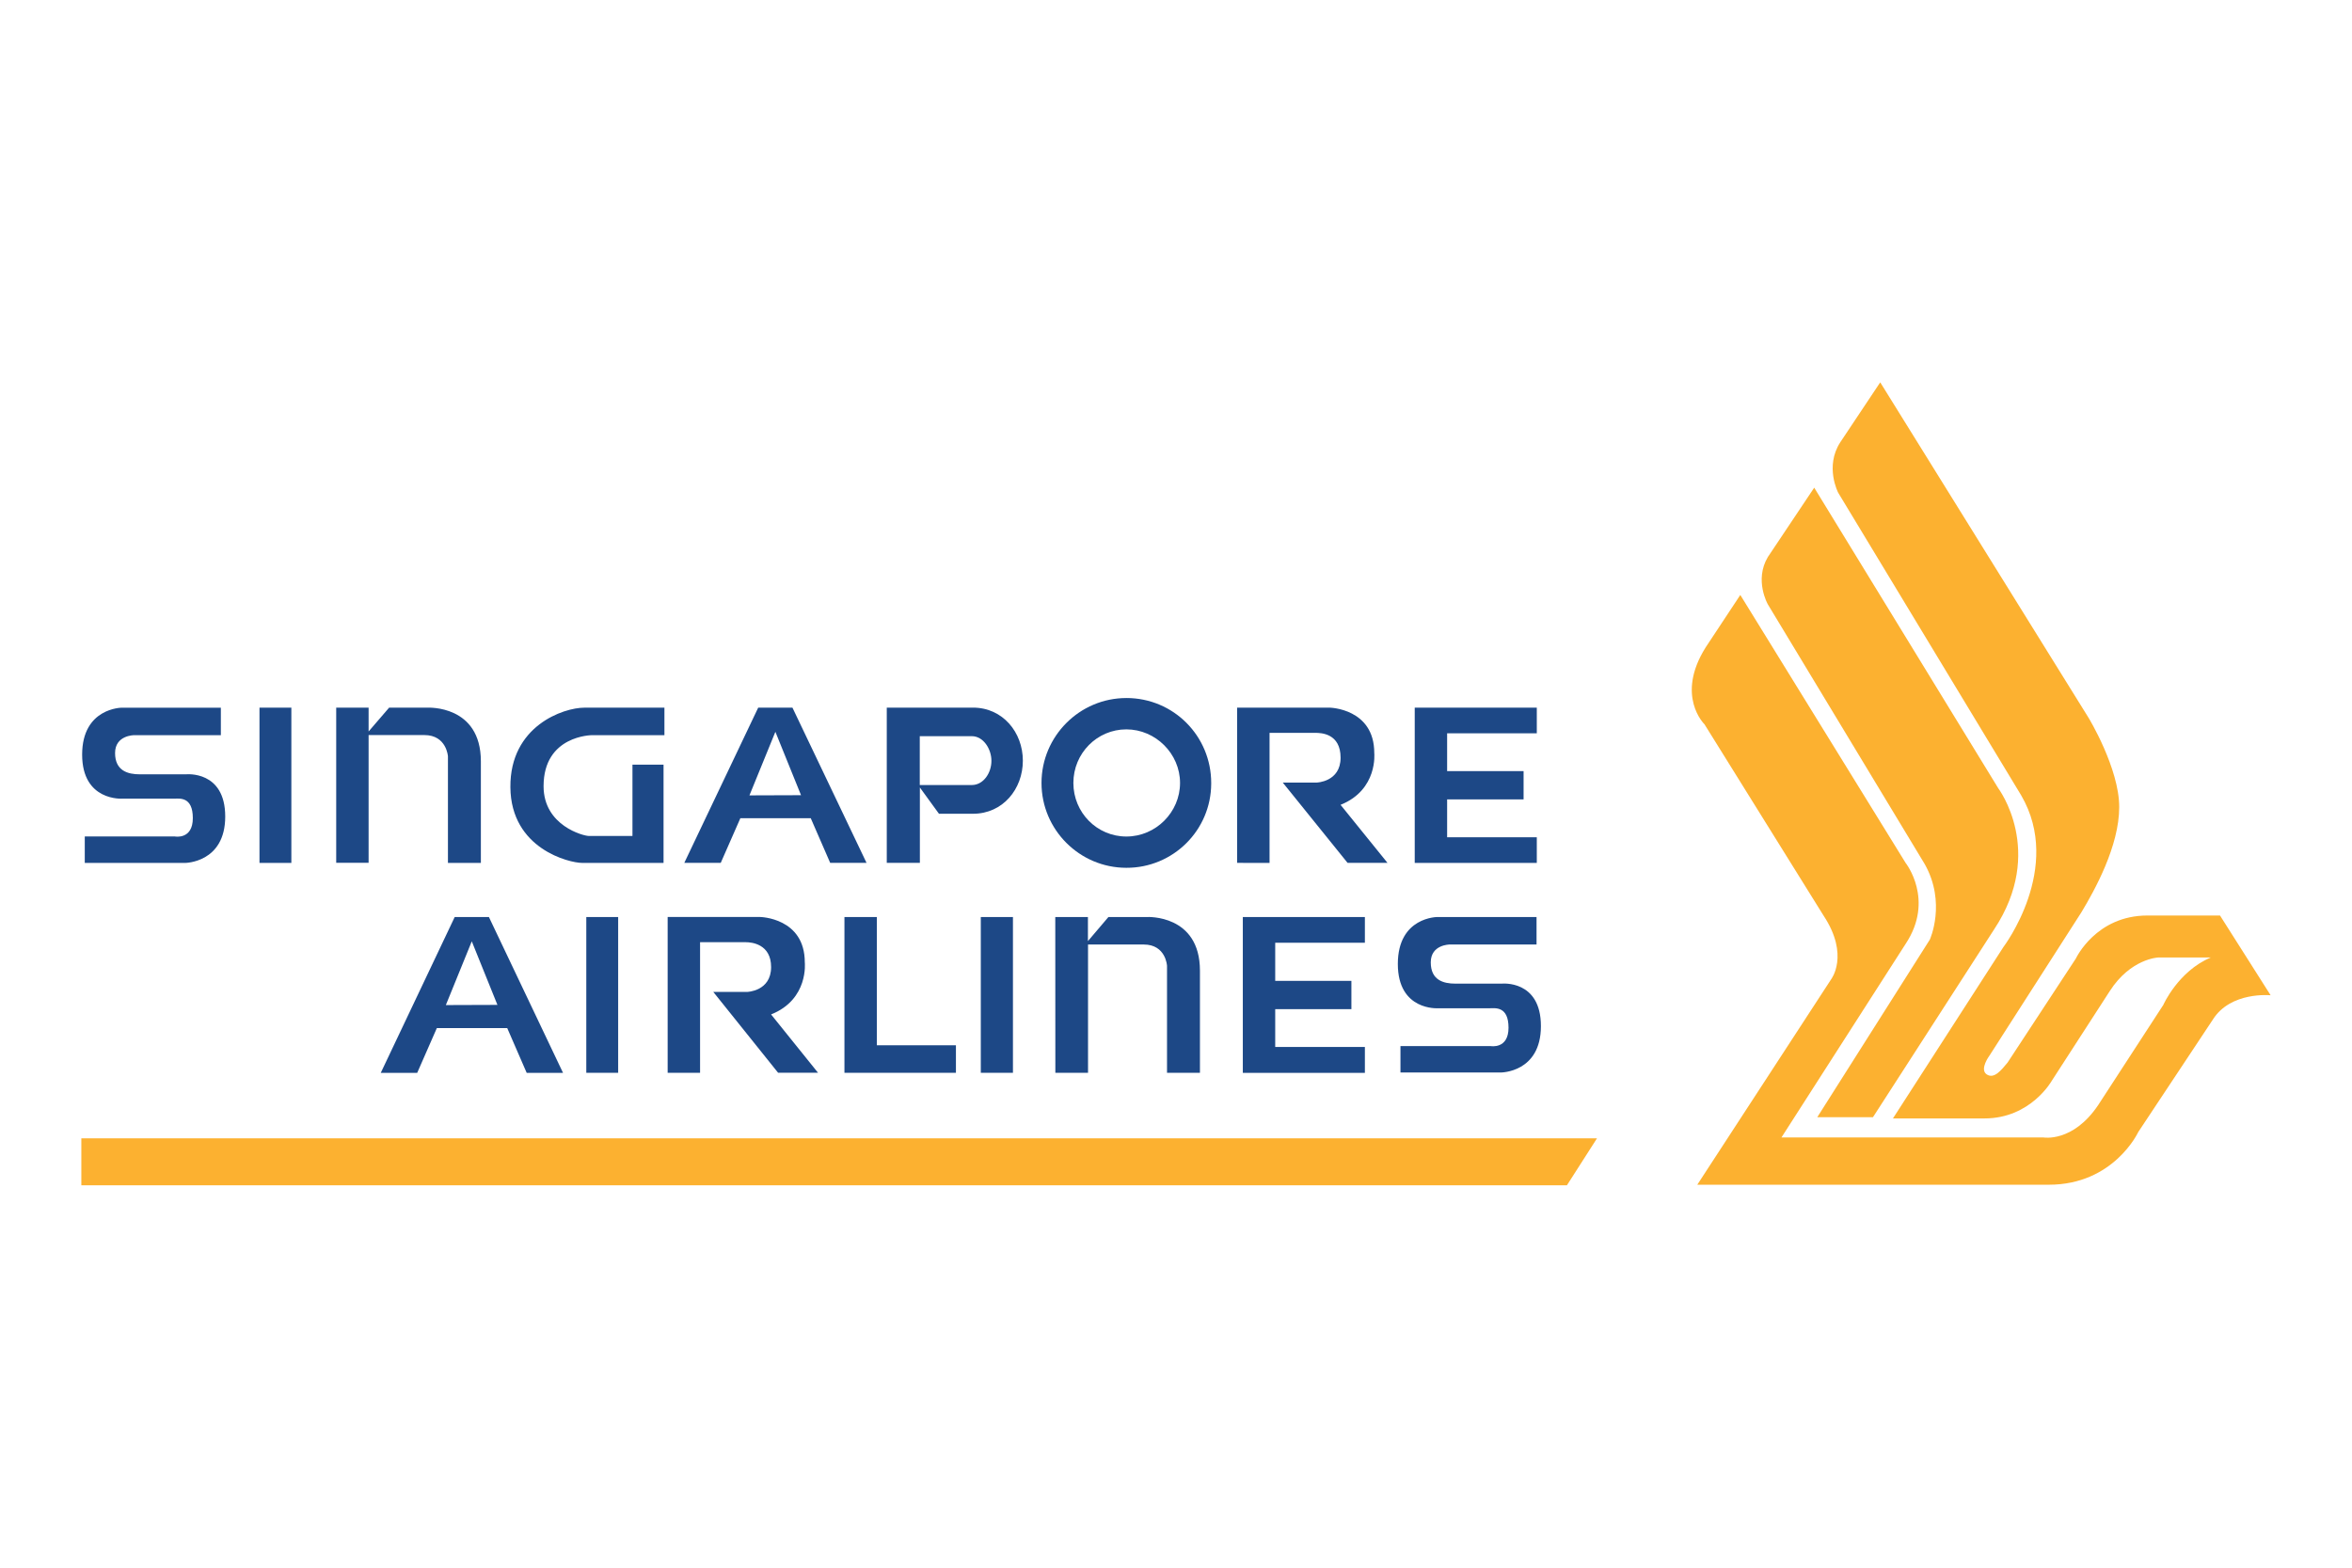
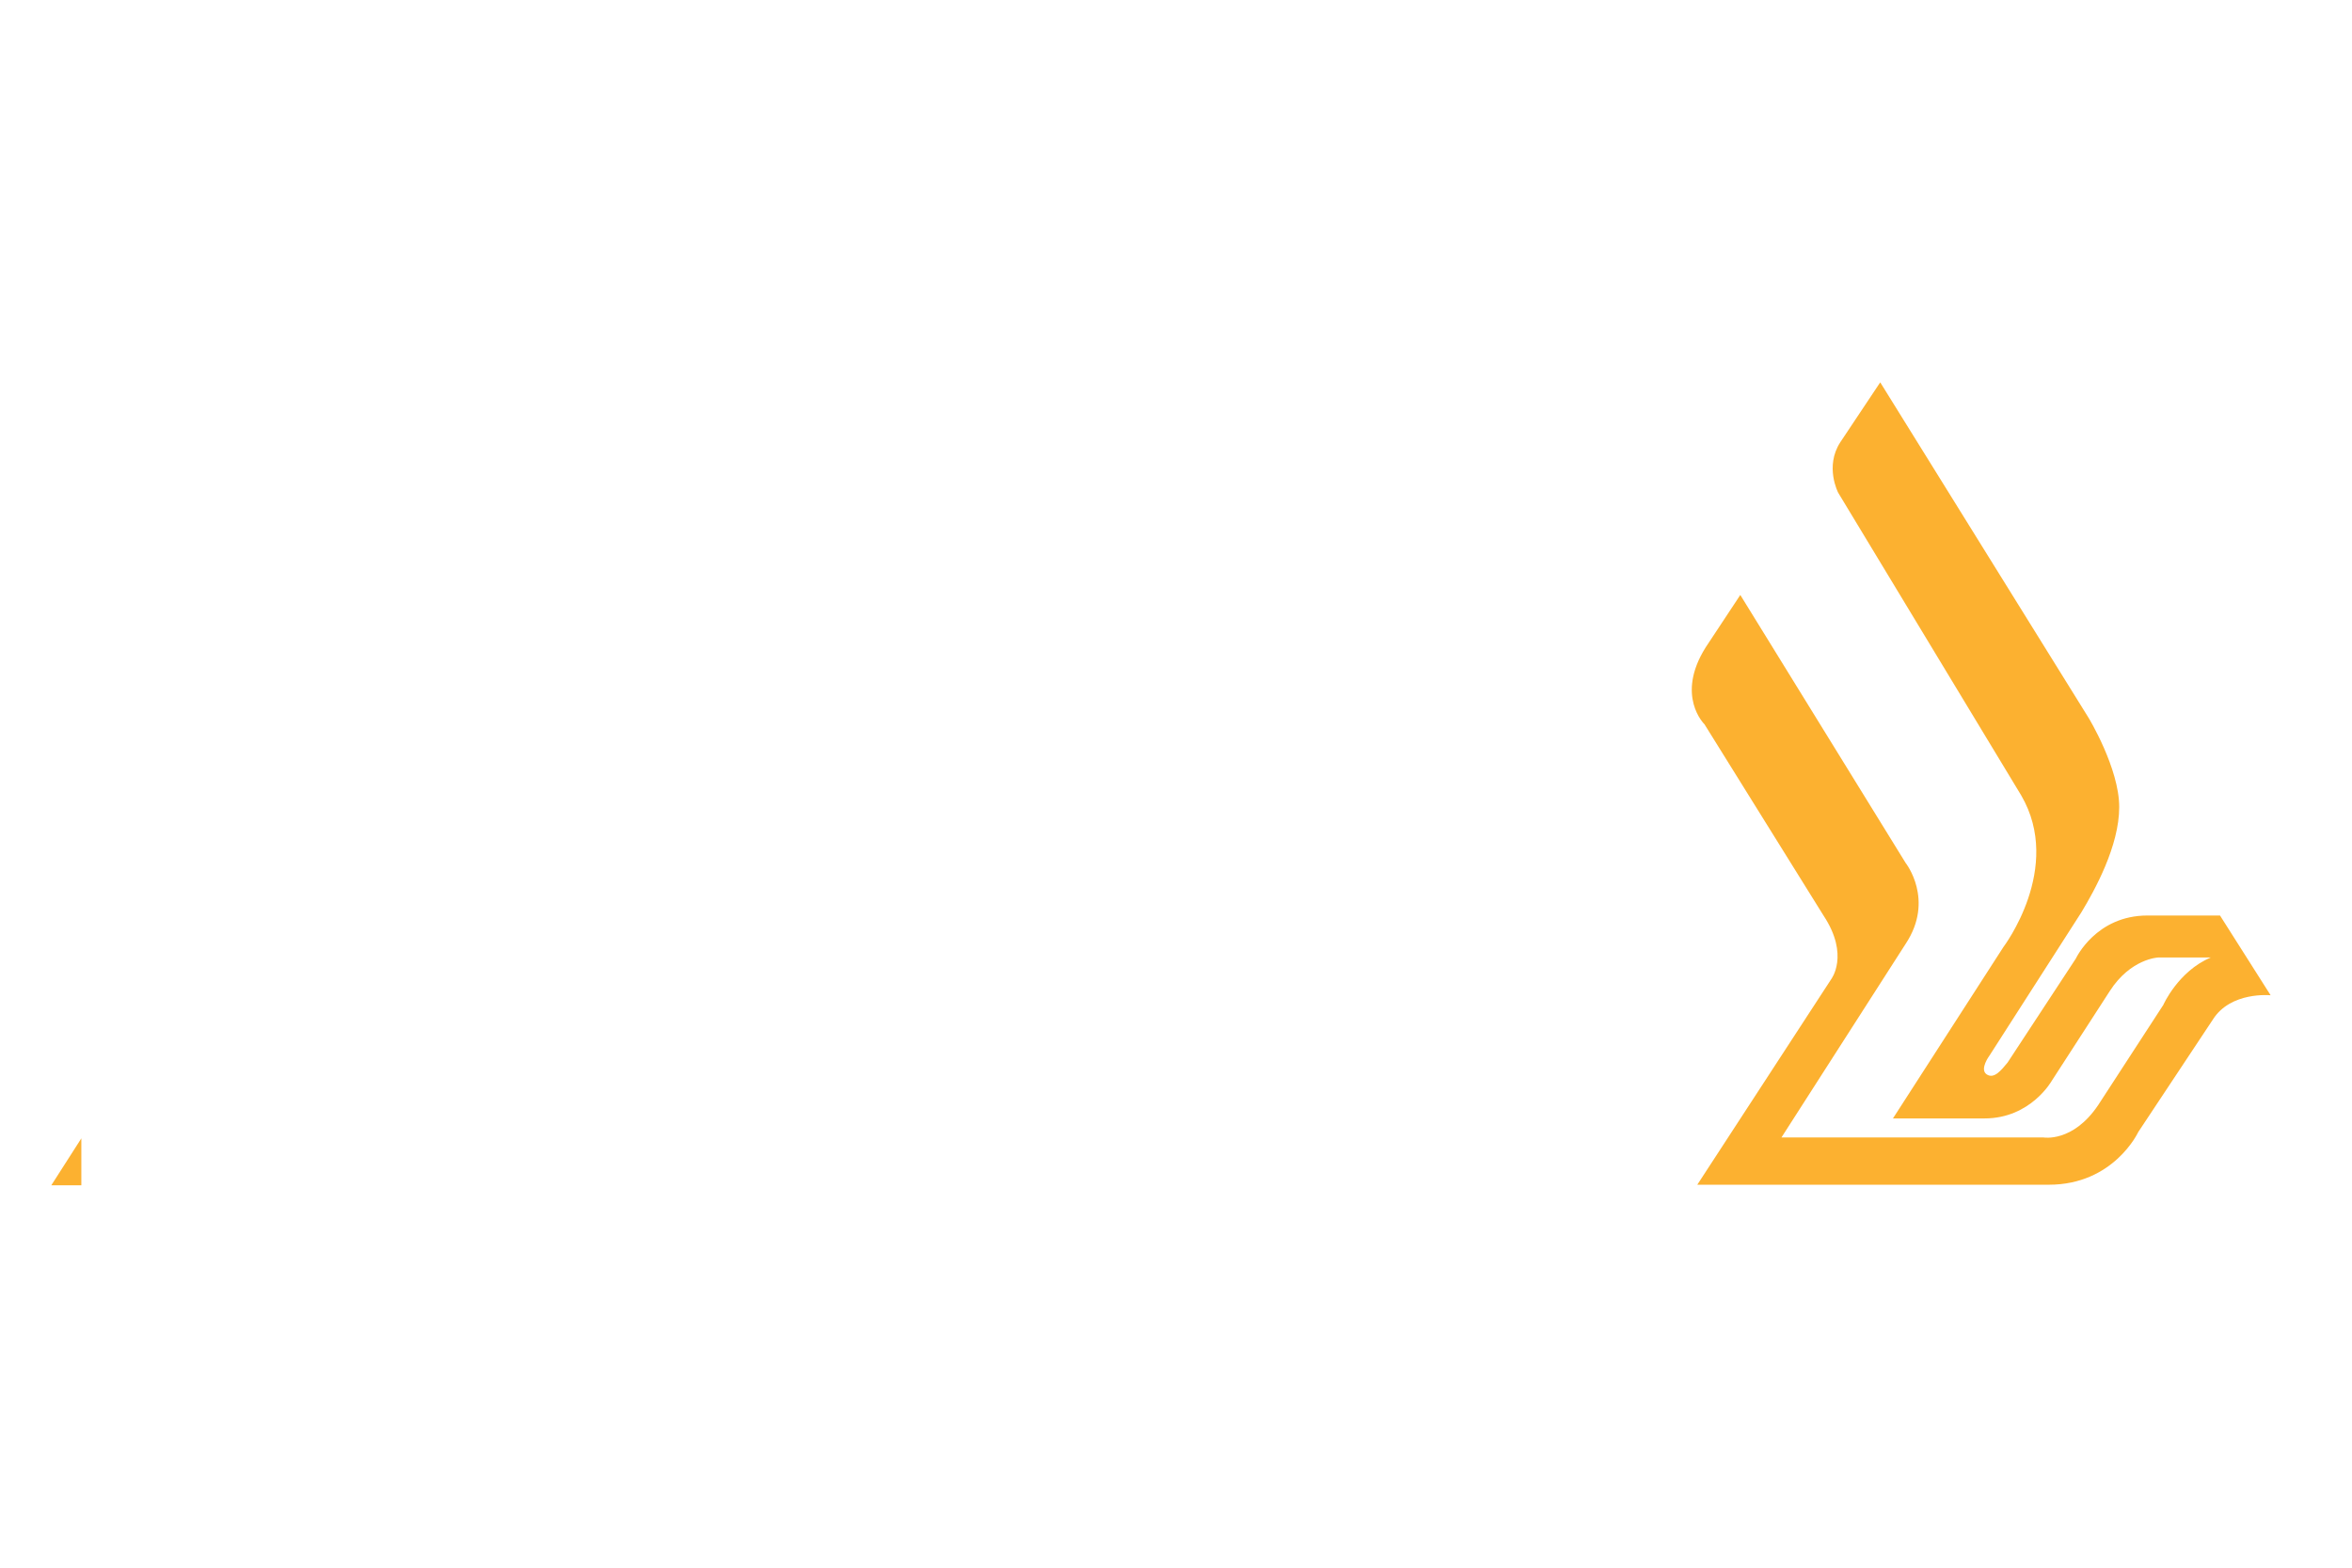
<svg xmlns="http://www.w3.org/2000/svg" id="Calque_1" viewBox="0 0 1200 800">
  <defs>
    <style>.cls-1{fill:#fcb130;}.cls-2{fill:#1d4886;}</style>
  </defs>
  <g>
-     <path class="cls-1" d="M41.5,580.91H814.78l-15.33,23.95H41.5v-23.95Z" />
-     <path class="cls-1" d="M955.61,570.1h-28.42l57.41-90.61s8.58-18.77-2.64-38.6l-80.02-132.52s-7.01-12.29,0-24.08l23.68-35.43,93.92,153.43s24.22,32.12-2.1,71.93l-61.84,95.88Z" />
+     <path class="cls-1" d="M41.5,580.91l-15.33,23.95H41.5v-23.95Z" />
    <path class="cls-1" d="M1024.23,542.3l34.89-53.17s10.19-21.94,36.5-21.94h37.04l25.82,40.7s-20.37-2.1-29.49,12.42l-38.07,57.41s-12.42,26.85-45.62,26.85h-179.34l68.23-104.73s9.65-12.29-3.84-32.66l-60.72-97.58s-14.92-14.43,.54-39.14l17.74-26.85,84.36,136.76s14.92,18.77,0,41.28l-63.36,98.79h133.59s15.06,2.77,28.01-16.53l33.2-51.07s7.55-17.2,24.22-24.22h-26.85s-14.03,.54-24.71,17.2l-29.49,45.62s-10.72,19.3-34.4,19.3h-46.69l56.34-87.44s30.69-40.35,9.11-77.39l-93.38-154.46s-7.01-13.36,1.07-25.78l20.37-30.56,106.34,171.26s15.59,25.65,15.59,45.48-12.42,42.31-19.3,53.7l-46.82,73.01s-5.27,7.01-1.56,9.65c3.8,2.64,7.51-2.1,10.68-5.94" />
  </g>
-   <path class="cls-2" d="M430.84,467.96h16.53v65.46h40.35v14.03h-56.88v-79.49Zm69.57,79.49h16.4v-79.49h-16.4v79.49Zm-201.28,0h16.26v-79.49h-16.26v79.49Zm334.96-79.49h62.28v13.14h-45.75v19.44h38.87v14.43h-38.87v19.3h45.75v13.23h-62.28v-79.53Zm87.71-106.83h62.28v13.09h-45.75v19.3h39.01v14.43h-39.01v19.3h45.75v13.09h-62.28v-79.22Zm-381.16,186.31v-79.49h47.23s22.74,.4,22.74,23.14c0,0,2.1,18.9-17.2,26.58l23.95,29.76h-20.37l-33.06-41.24h17.2s12.29-.27,12.29-12.69c0-11.75-9.92-12.69-12.96-12.69h-23.28v66.66h-16.53v-.04Zm290.55-107.1v-79.22h47.23s22.74,.4,22.74,23.14c0,0,1.97,18.77-17.2,26.45l23.95,29.62h-20.37l-33.06-40.97h17.2s12.29-.27,12.29-12.69-9.92-12.69-12.96-12.69h-23.28v66.39l-16.53-.04Zm-330.85-13.76h22.34v-36.37h15.86v50.13h-41.64c-6.21,0-36.24-7.01-36.5-38.6-.27-31.32,27.12-40.61,37.71-40.61h40.88v14.03h-36.91s-24.75,0-24.75,26.05c0,20.2,20.46,25.38,23.01,25.38m238.05,41.37h16.67v12.29l10.46-12.29h19.7s26.99-1.47,26.99,27.39v52.1h-16.8v-54.6s-.54-10.86-11.88-10.86h-28.42v65.46h-16.67l-.04-79.49Zm-366.86-106.83h16.53v12.15l10.46-12.15h19.7s27.12-1.47,27.12,27.39v51.83h-16.8v-54.38s-.67-10.86-12.02-10.86h-28.46v65.19h-16.53v-79.17Zm-39.14,79.22h16.26v-79.22h-16.26v79.22Zm582.13,106.96v-13.49h46.02s9.11,1.7,9.11-9.38-6.88-9.92-9.38-9.92h-26.58s-20.51,1.43-20.51-22.61,20.24-23.95,20.24-23.95h50.53v14.03h-44.32s-9.65,0-9.65,9.11,6.48,10.86,12.55,10.86h23.68s19.97-2.1,19.97,21.67-20.51,23.68-20.51,23.68h-51.16ZM43.25,440.35v-13.49h46.02s9.11,1.74,9.11-9.38-6.88-9.92-9.38-9.92h-26.58s-20.51,1.43-20.51-22.47,20.24-23.95,20.24-23.95h50.53v14.03h-44.32s-9.65,0-9.65,9.11,6.61,10.86,12.55,10.86h23.68s19.97-2.1,19.97,21.54-20.51,23.68-20.51,23.68H43.25Z" />
-   <path class="cls-2" d="M574.67,356.21c-23.81,0-43.29,19.44-43.29,43.34s19.48,43.29,43.29,43.29c23.81,.09,43.21-19.12,43.29-42.94v-.36c0-23.9-19.17-43.34-43.29-43.34m0,70.68c-14.97,0-27.03-12.2-27.03-27.34s12.11-27.34,27.03-27.34,27.39,12.42,27.39,27.34-12.33,27.34-27.39,27.34m-170.36-65.77h-17.47l-37.71,79.22h18.59l10.01-22.79h35.92l9.92,22.79h18.54m-59.74-34.45l13.23-32.44,13.09,32.35-26.32,.09Zm-132.92,62.1h-17.47l-37.71,79.49h18.59l10.01-22.83h35.92l9.92,22.83h18.54m-59.78-34.58l13.23-32.53,13.09,32.44-26.32,.09Zm268.97-151.78h-44.01v79.22h16.89v-38.47l9.74,13.4h17.38c15.24,0,25.42-12.64,25.42-27.08s-10.23-27.08-25.42-27.08m-.63,39.5h-26.54v-24.93h26.54c5.94,0,10.01,6.57,10.01,12.55,.04,6.12-4.02,12.38-10.01,12.38" />
</svg>